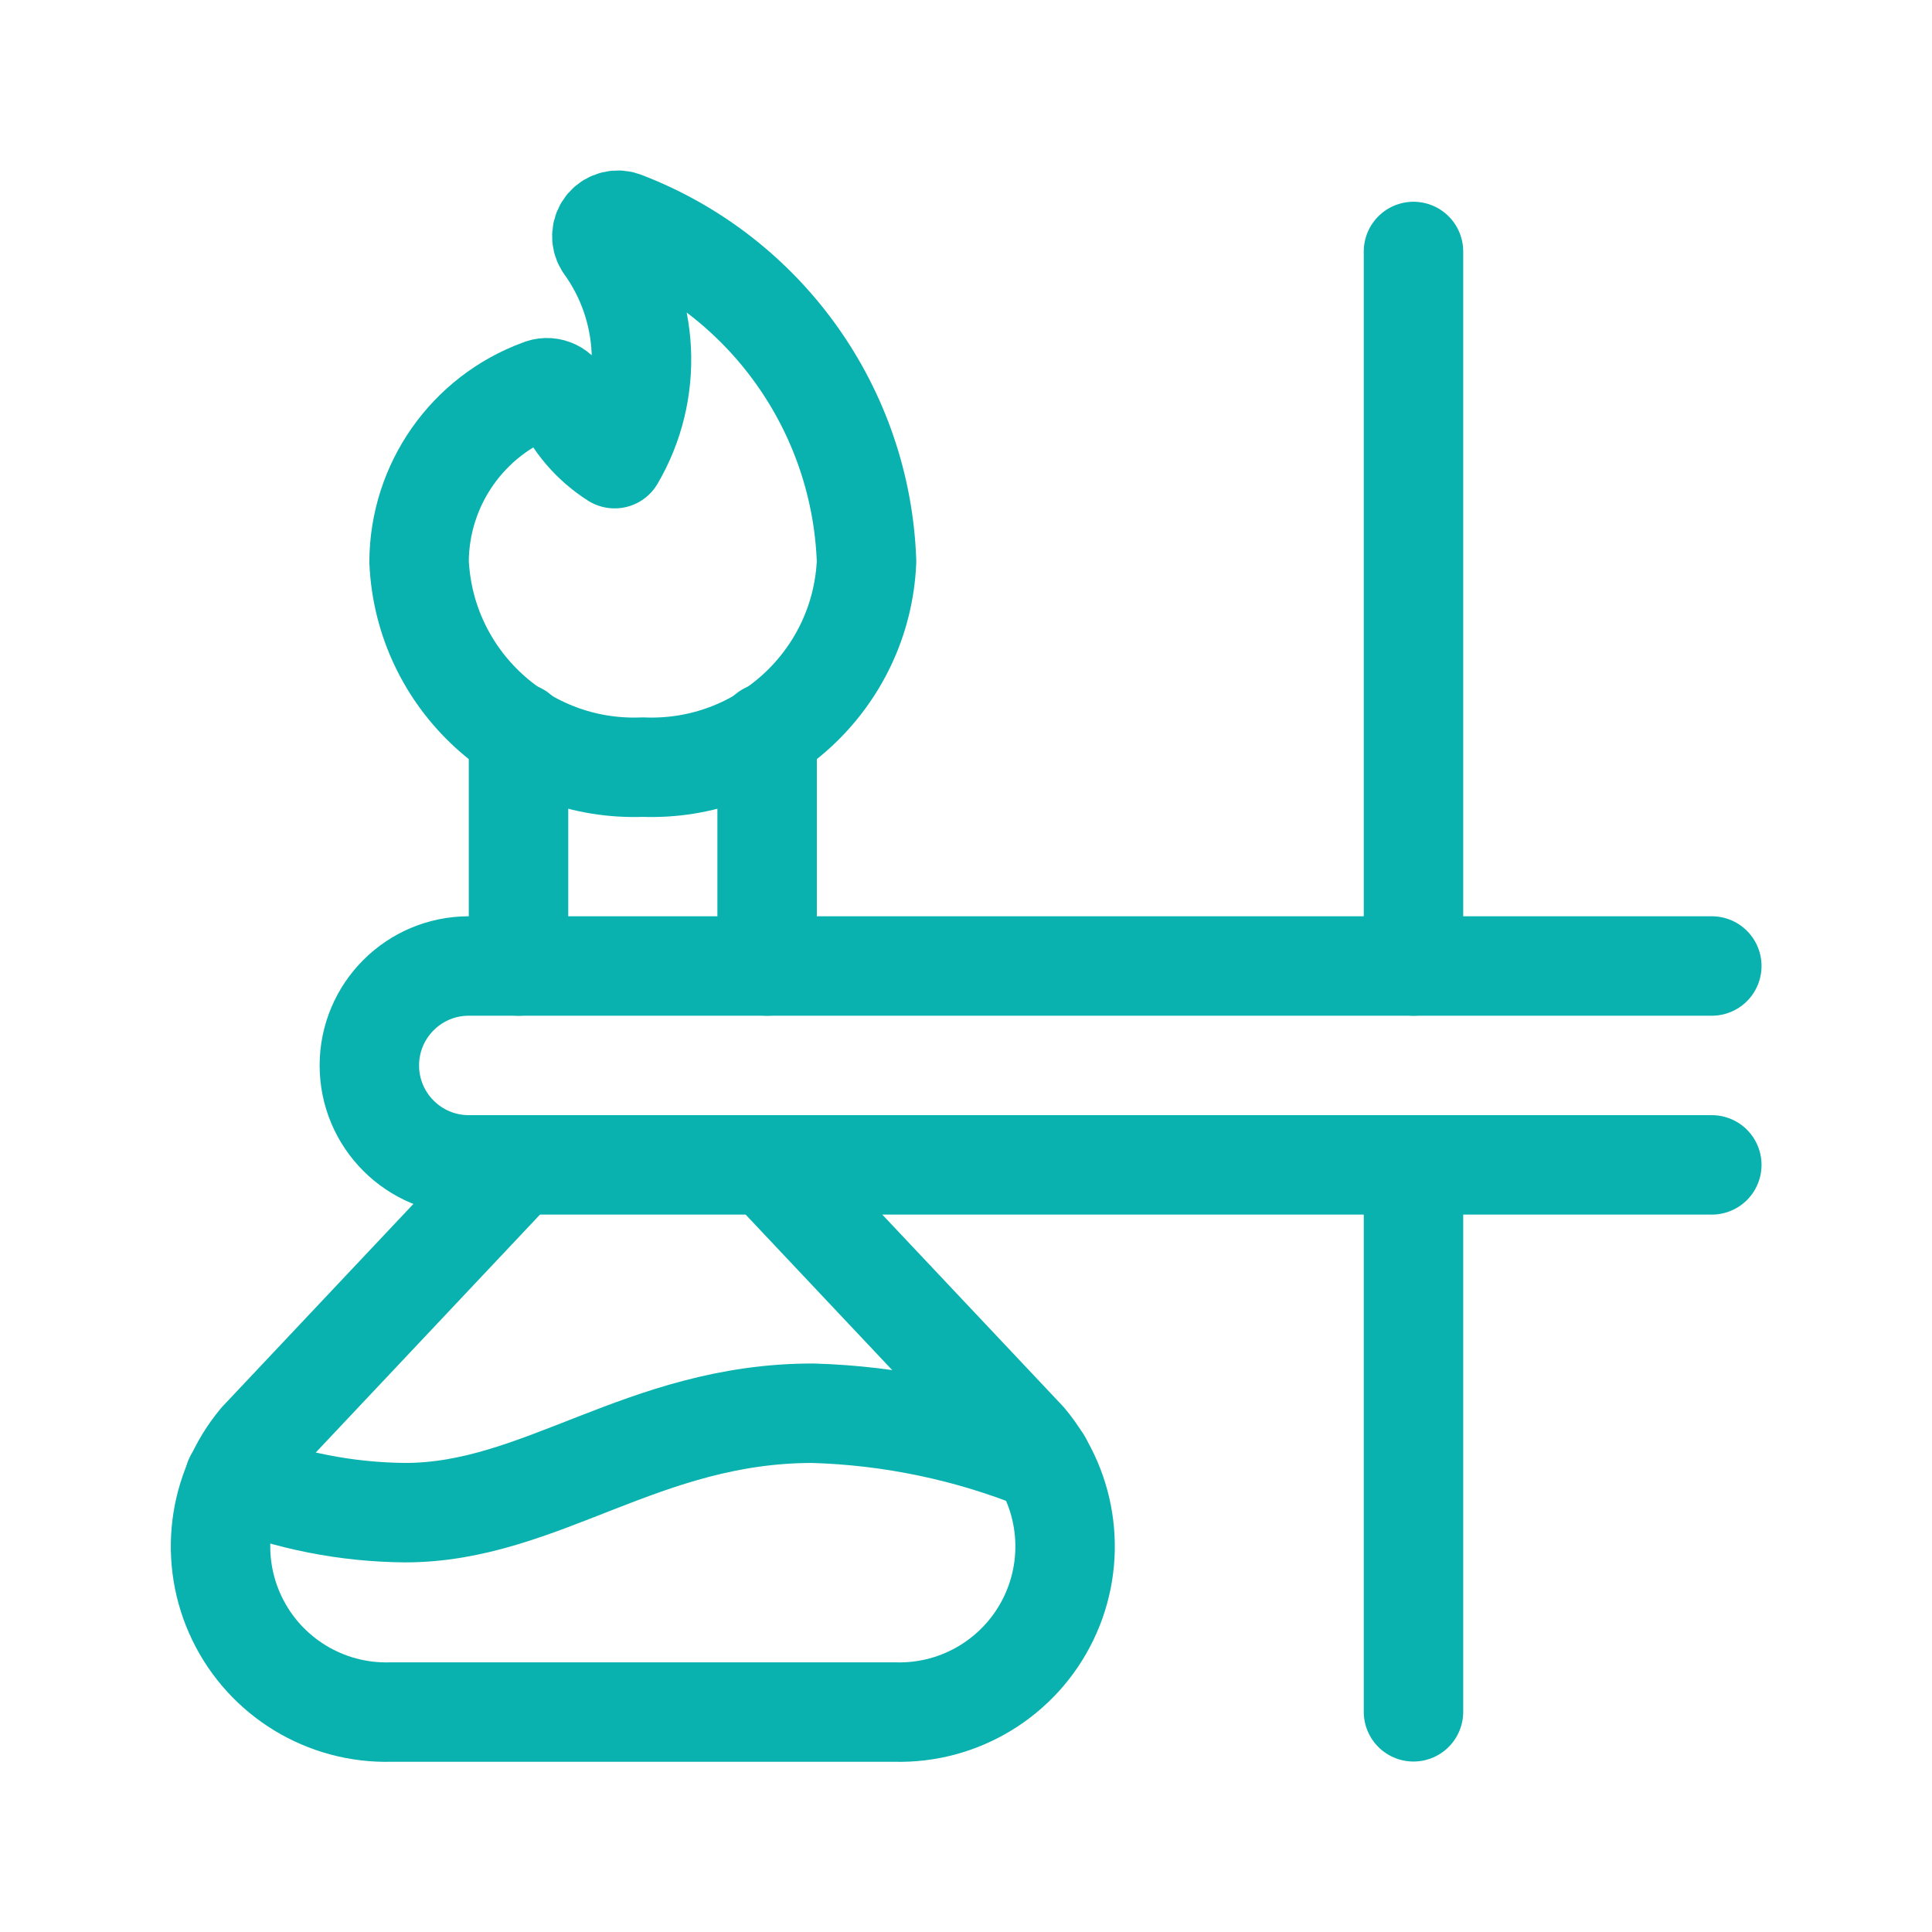
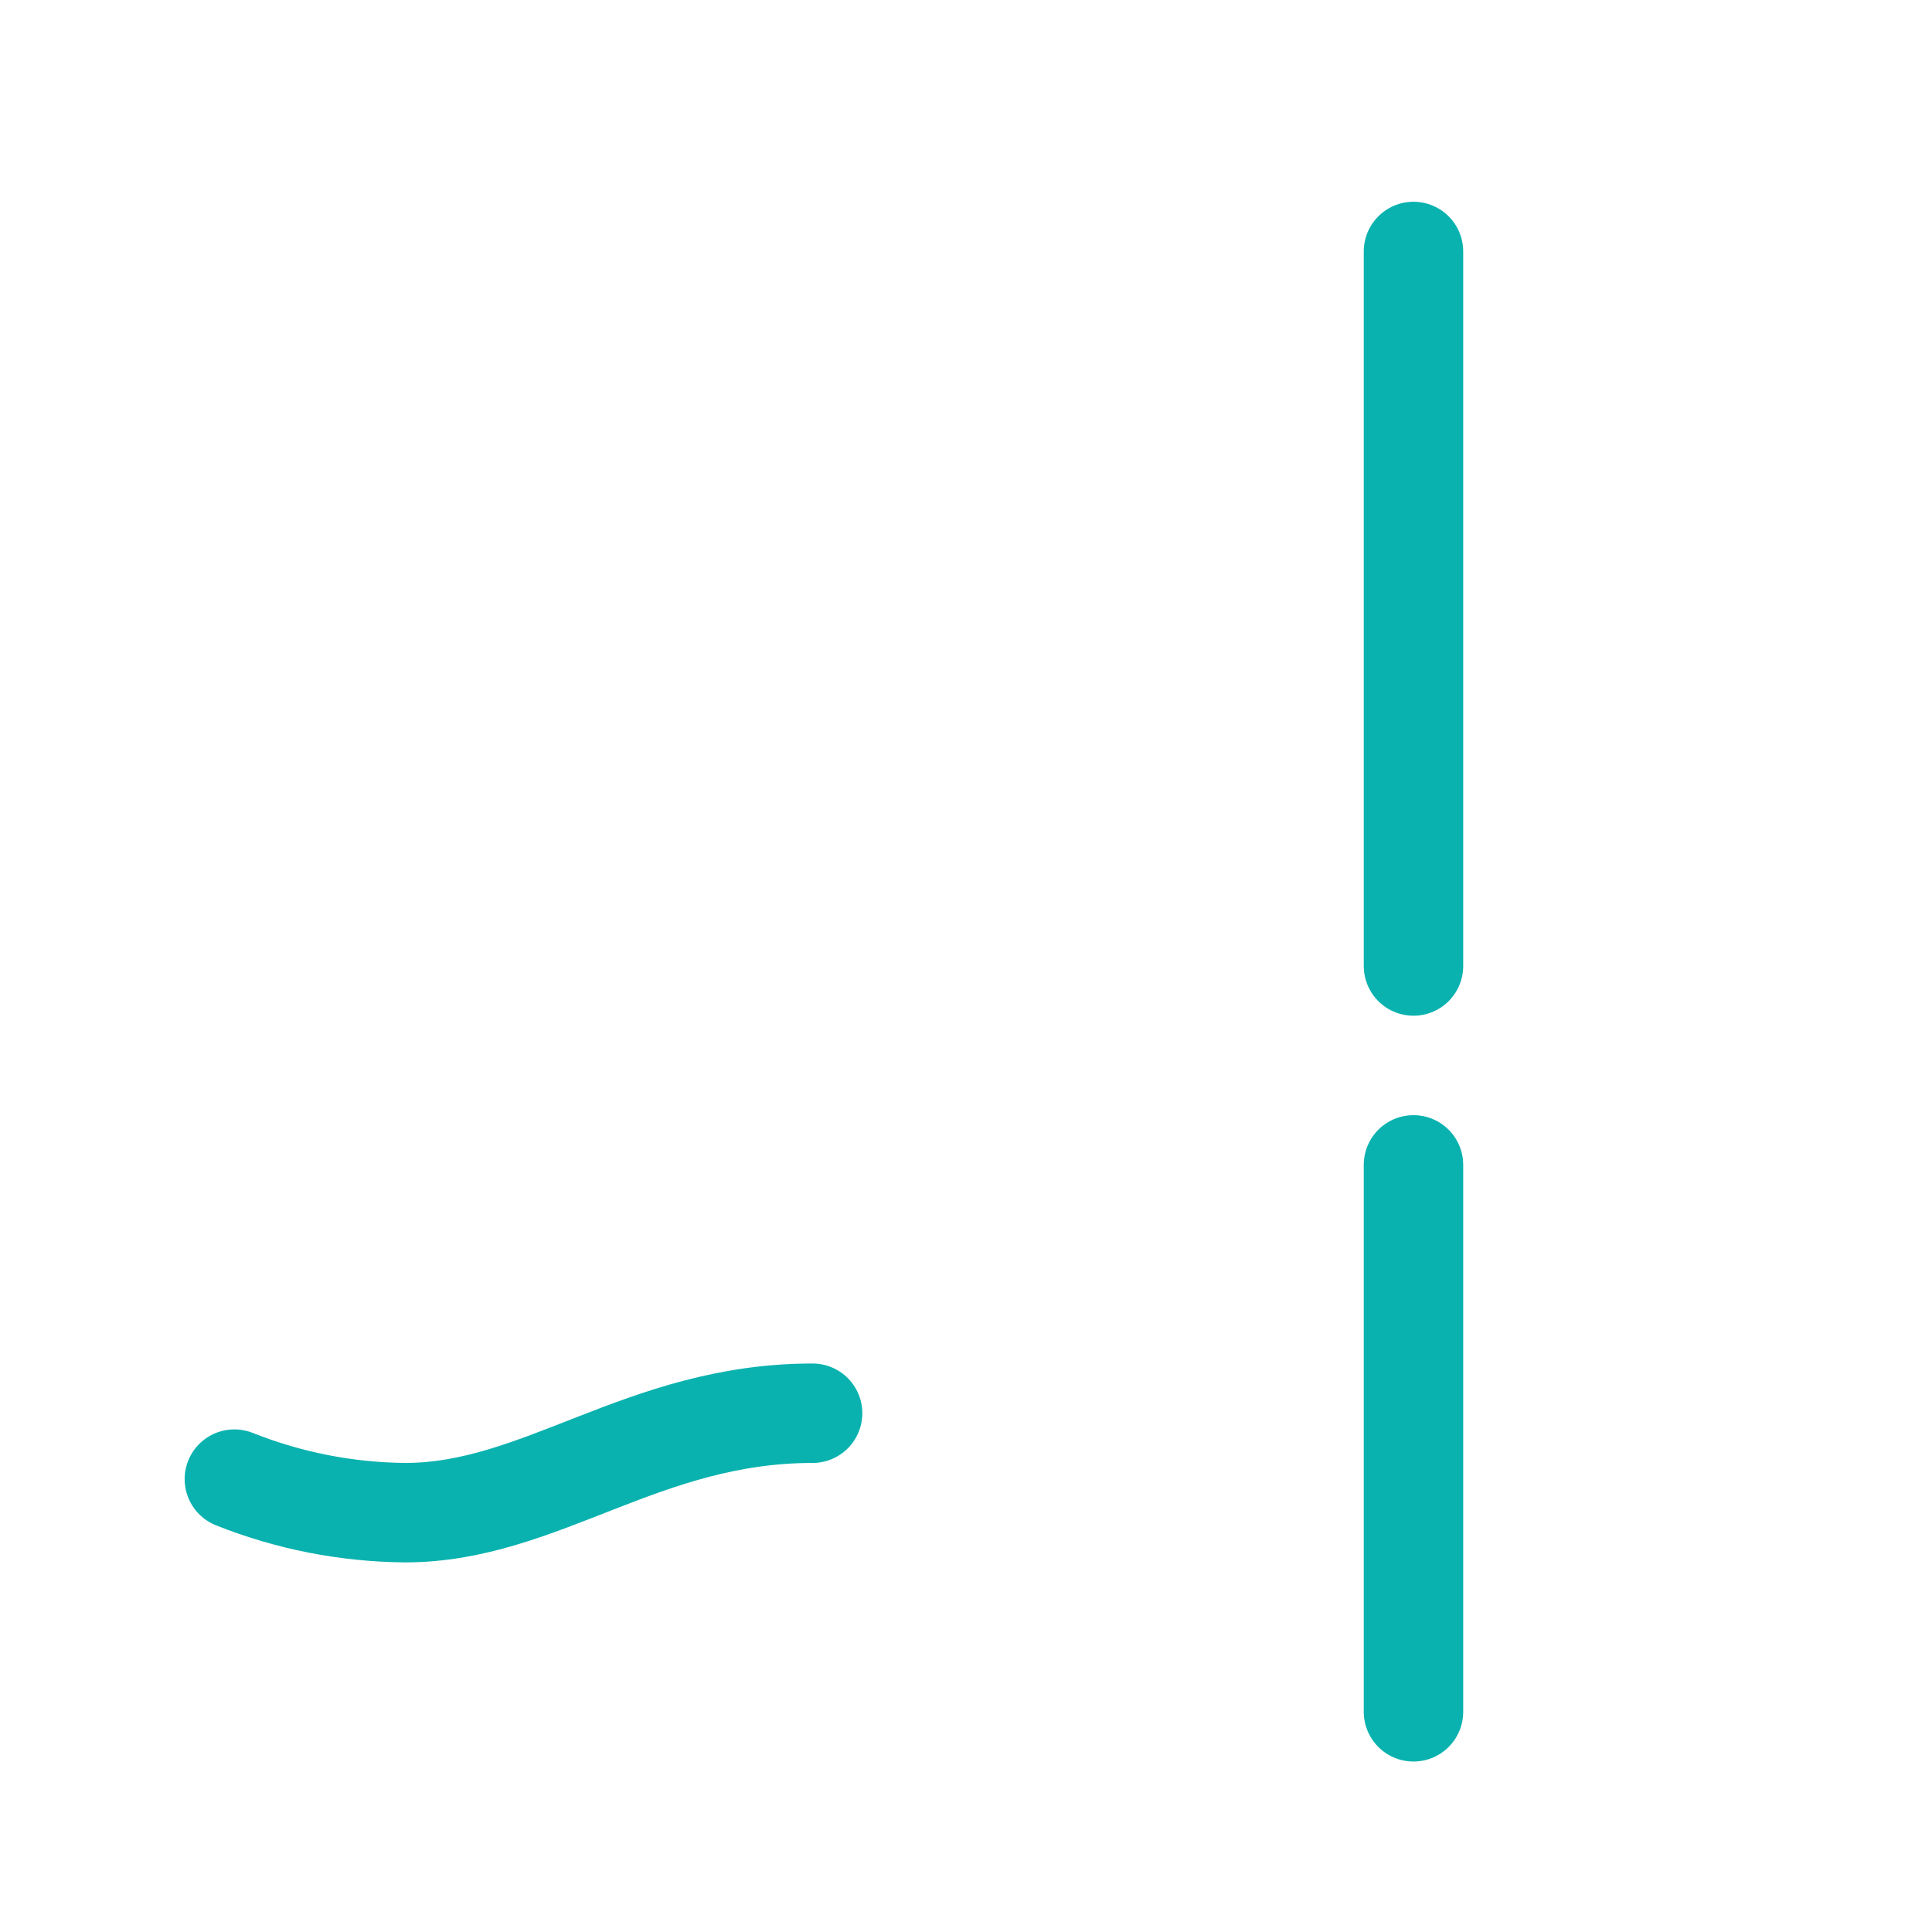
<svg xmlns="http://www.w3.org/2000/svg" width="170px" height="170px" viewBox="0 0 170 170" version="1.1">
  <title>Life science</title>
  <desc>Created with Sketch.</desc>
  <defs />
  <g id="Life-science" stroke="none" stroke-width="1" fill="none" fill-rule="evenodd" stroke-linecap="round" stroke-linejoin="round">
    <g id="streamline-icon-lab-flame-experiment@140x140" transform="translate(19, 19)" stroke="#09B2AF" stroke-width="8.75">
-       <path d="M26.625,83.5 L3.788,107.732 C0.12,112.131 -0.633,118.27 1.863,123.425 C4.359,128.58 9.641,131.797 15.367,131.648 L59.758,131.648 C65.484,131.797 70.766,128.58 73.262,123.425 C75.758,118.27 75.005,112.131 71.338,107.732 L48.5,83.5" id="Shape" />
-       <path d="M26.625,45.455 L26.625,66" id="Shape" />
-       <path d="M48.5,66 L48.5,45.455" id="Shape" />
-       <path d="M1.623,111.15 C6.406,113.057 11.501,114.058 16.65,114.102 C28.602,114.102 37.562,105.352 52.502,105.352 C59.422,105.549 66.252,106.983 72.668,109.587" id="Shape" />
-       <path d="M35.917,0.486 C35.352,0.247 34.697,0.402 34.297,0.868 C33.898,1.334 33.845,2.005 34.167,2.527 C38.182,8.066 38.541,15.455 35.083,21.358 C33.049,20.065 31.449,18.194 30.487,15.985 C30.141,15.239 29.258,14.911 28.509,15.25 C22.148,17.593 17.91,23.638 17.875,30.417 C18.339,40.837 27.14,48.922 37.562,48.5 C47.985,48.922 56.786,40.837 57.25,30.417 C56.789,17.063 48.39,5.279 35.917,0.486 Z" id="Shape" />
+       <path d="M1.623,111.15 C6.406,113.057 11.501,114.058 16.65,114.102 C28.602,114.102 37.562,105.352 52.502,105.352 " id="Shape" />
      <path d="M105.375,66 L105.375,3.128" id="Shape" />
      <path d="M105.375,131.625 L105.375,83.5" id="Shape" />
-       <path d="M131.625,83.5 L22.25,83.5 C17.418,83.5 13.5,79.582 13.5,74.75 C13.5,69.918 17.418,66 22.25,66 L131.625,66" id="Shape" />
    </g>
  </g>
</svg>